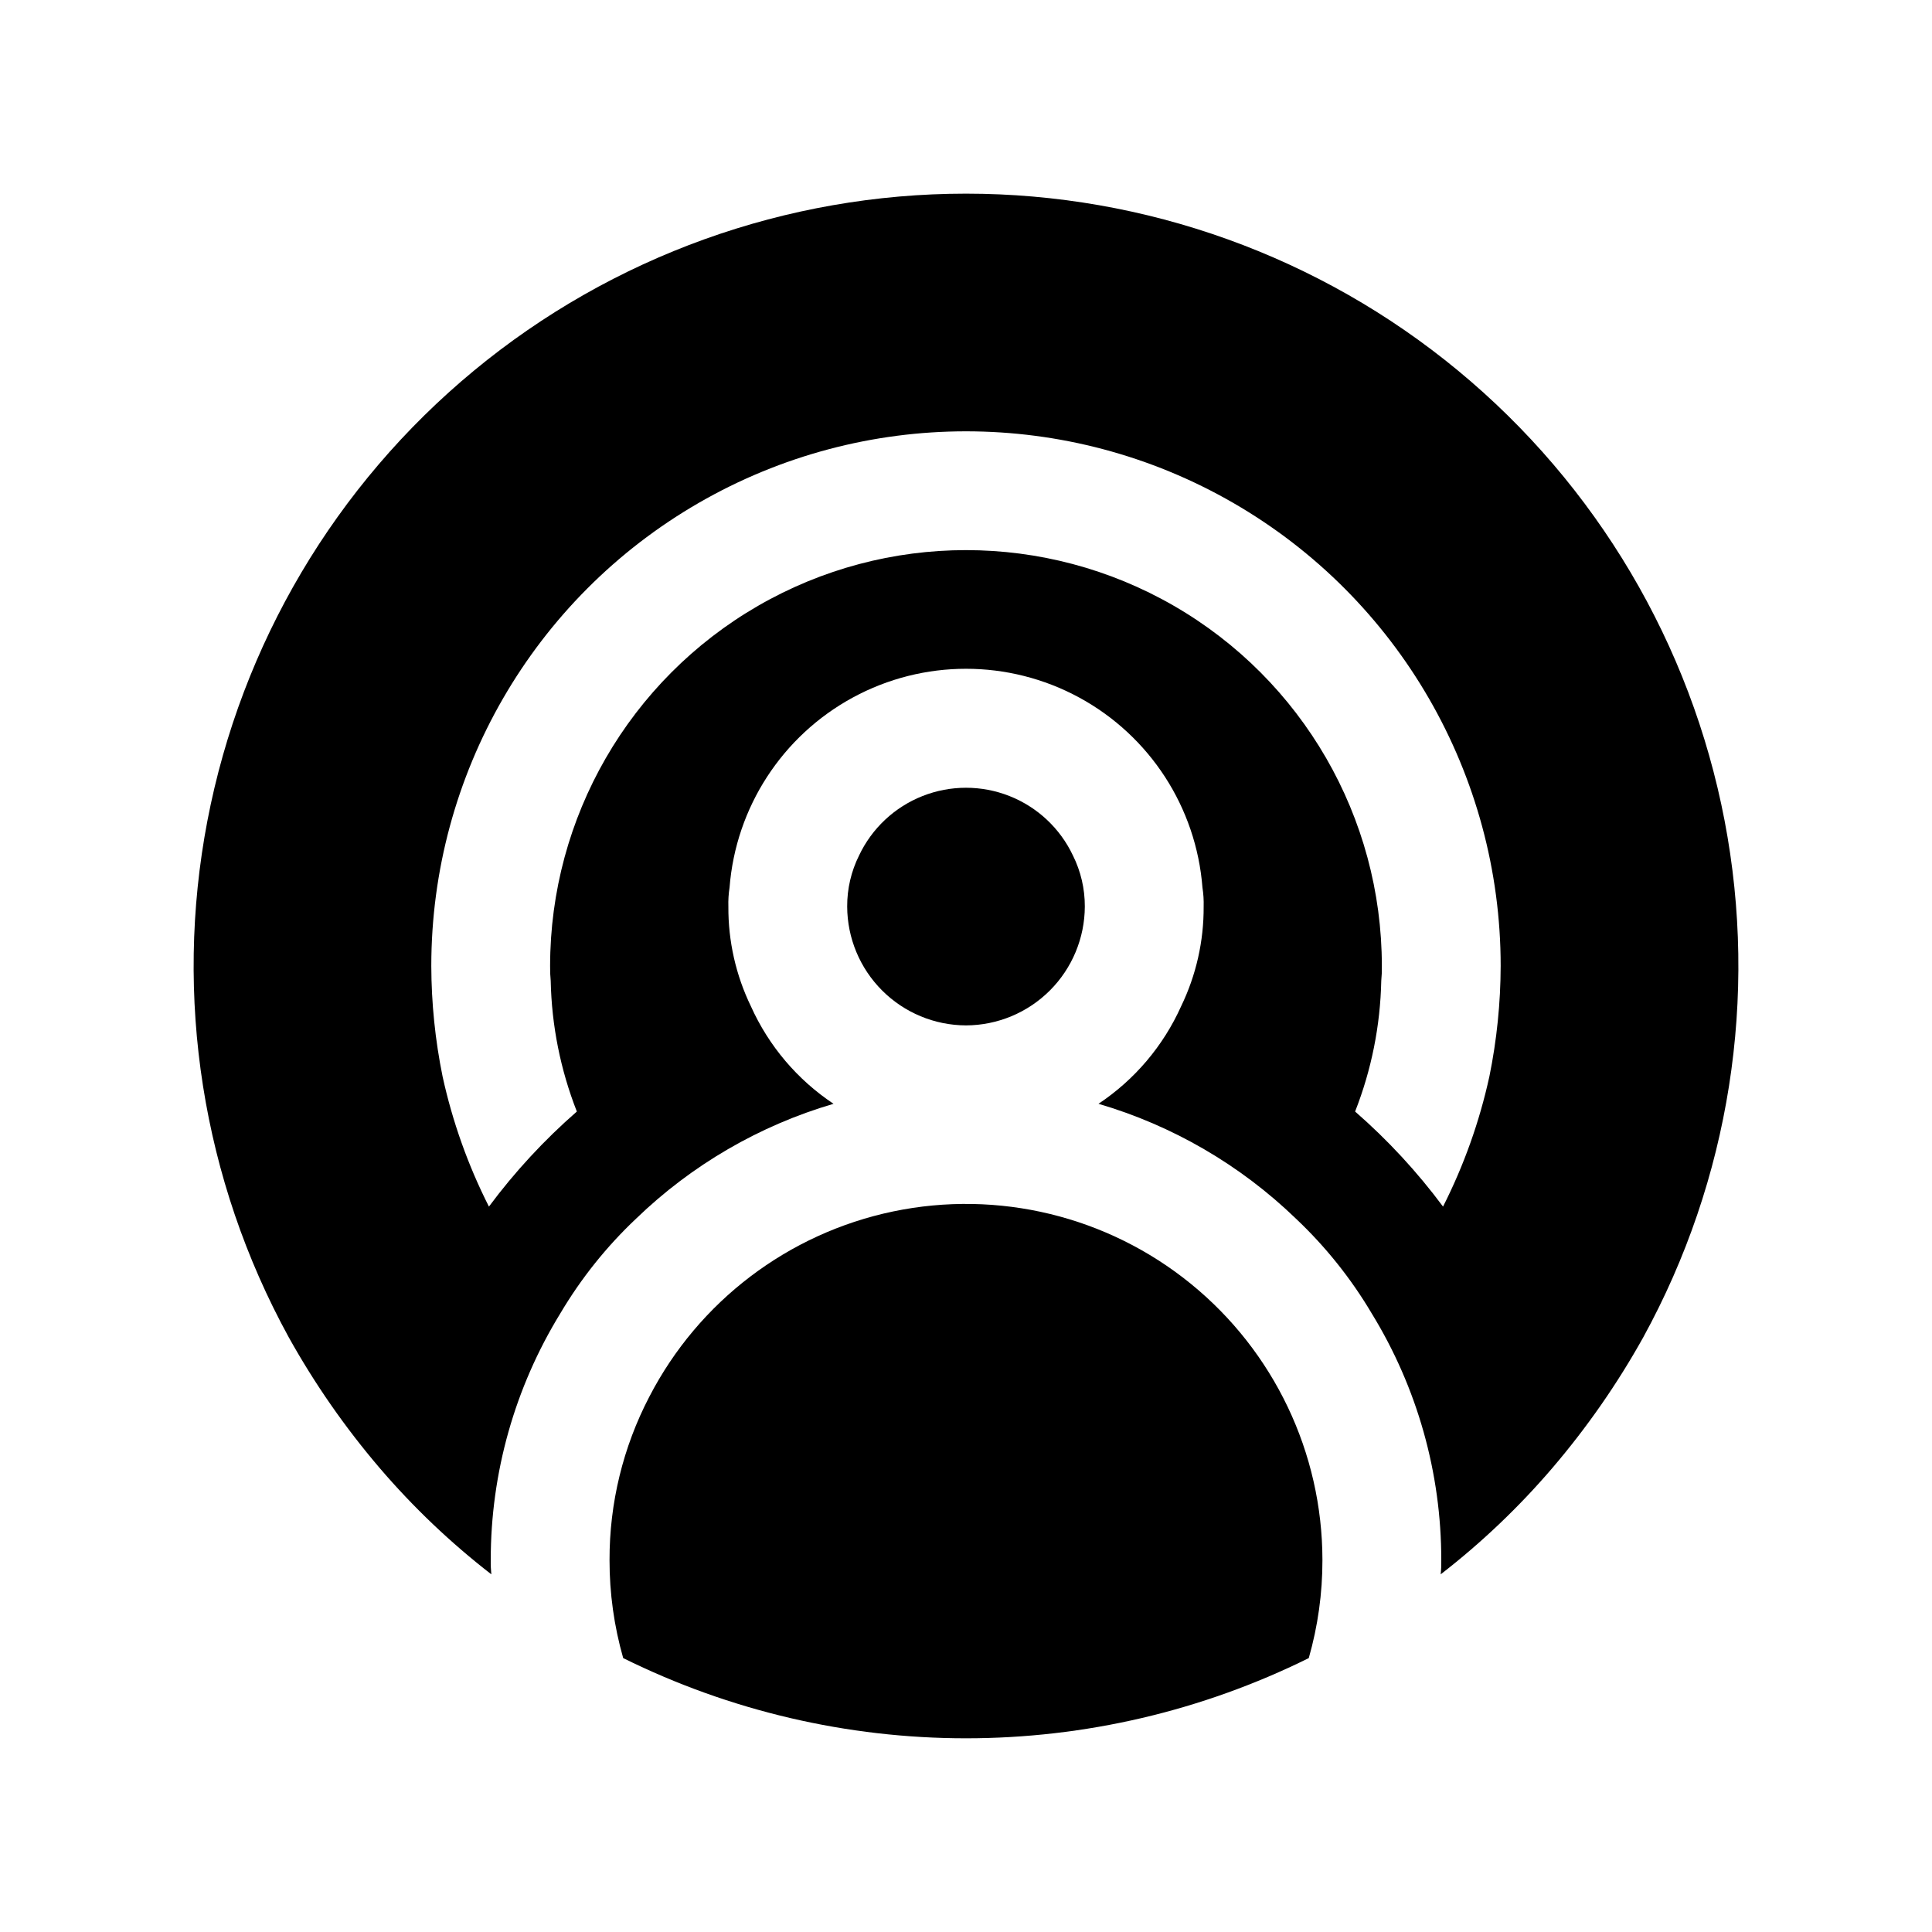
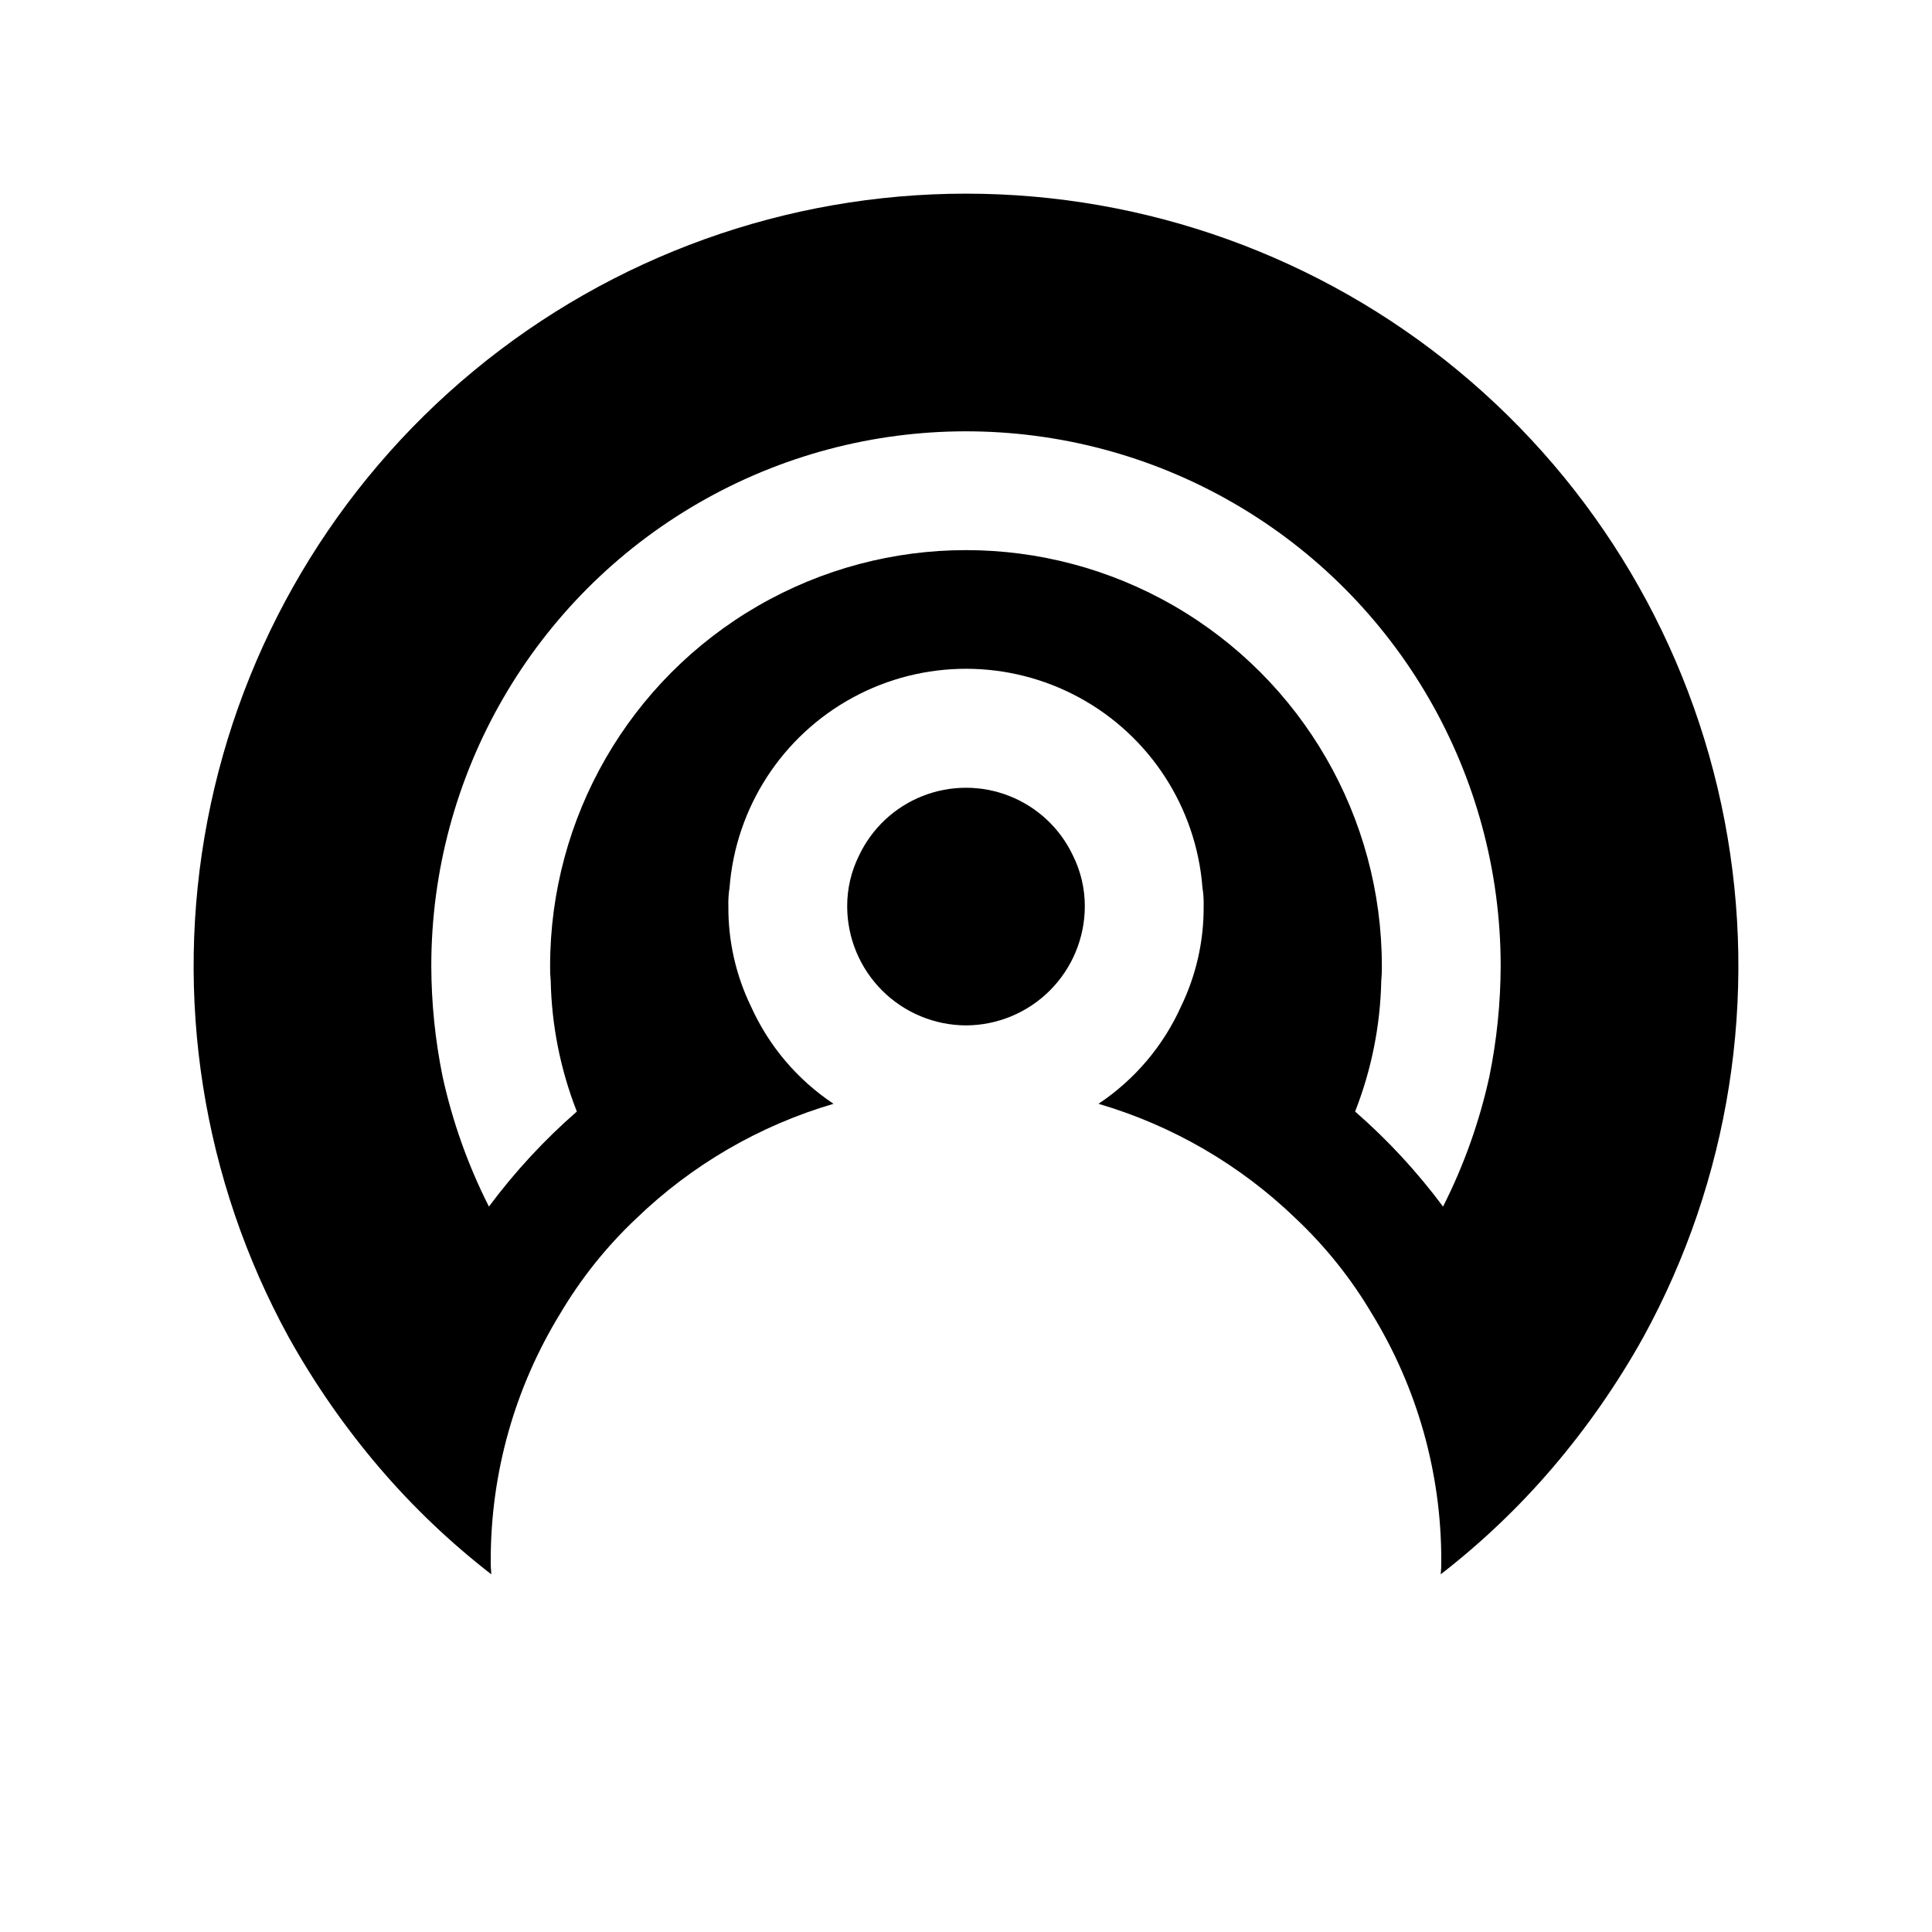
<svg xmlns="http://www.w3.org/2000/svg" fill="#000000" width="800px" height="800px" version="1.1" viewBox="144 144 512 512">
  <g>
    <path d="m400 415.74c8.34-0.027 16.332-3.356 22.23-9.254 5.898-5.898 9.227-13.891 9.258-22.234 0.02-4.695-1.059-9.336-3.152-13.539-3.398-7.195-9.414-12.828-16.816-15.754-7.402-2.926-15.641-2.926-23.043 0-7.402 2.926-13.414 8.559-16.816 15.754-2.094 4.203-3.172 8.844-3.148 13.539 0.027 8.344 3.356 16.336 9.254 22.234 5.898 5.898 13.891 9.227 22.234 9.254z" />
    <path d="m400 195.32c-47.605 0-93.723 16.586-130.41 46.914-36.691 30.328-61.664 72.5-70.621 119.25-8.957 46.754-1.336 95.164 21.551 136.91 6.863 12.316 14.93 23.918 24.09 34.637 8.879 10.379 18.797 19.82 29.598 28.184-0.129-1.258-0.184-2.519-0.156-3.781-0.016-23.062 6.363-45.676 18.418-65.336 5.504-9.301 12.289-17.781 20.152-25.191 14.715-14.203 32.648-24.629 52.273-30.387-9.582-6.375-17.164-15.324-21.887-25.82-3.992-8.242-6.039-17.289-5.981-26.449-0.055-1.684 0.051-3.371 0.312-5.039 1.652-21.23 13.941-40.184 32.656-50.352 18.711-10.168 41.301-10.168 60.016 0 18.711 10.168 31 29.121 32.652 50.352 0.262 1.668 0.367 3.356 0.316 5.039 0.055 9.16-1.992 18.207-5.984 26.449-4.719 10.496-12.305 19.445-21.883 25.82 19.621 5.758 37.555 16.184 52.27 30.387 7.863 7.41 14.648 15.891 20.152 25.191 12.059 19.66 18.434 42.273 18.418 65.336 0.027 1.262-0.023 2.523-0.156 3.781 10.801-8.363 20.719-17.805 29.598-28.184 9.16-10.719 17.23-22.32 24.09-34.637 22.887-41.742 30.508-90.152 21.551-136.91-8.957-46.754-33.93-88.926-70.621-119.25s-82.809-46.914-130.41-46.914zm138.7 233.96c-2.621 11.969-6.746 23.551-12.281 34.48-6.844-9.207-14.652-17.652-23.301-25.191 4.336-11.047 6.684-22.773 6.93-34.637 0.129-1.309 0.184-2.621 0.156-3.934 0-39.375-21.004-75.758-55.105-95.445-34.098-19.688-76.109-19.688-110.21 0-34.098 19.688-55.105 56.07-55.105 95.445-0.023 1.312 0.027 2.625 0.16 3.934 0.246 11.863 2.59 23.59 6.926 34.637-8.645 7.539-16.457 15.984-23.301 25.191-5.535-10.93-9.66-22.512-12.281-34.48-1.961-9.637-2.965-19.445-2.992-29.281 0-50.625 27.008-97.402 70.848-122.71 43.844-25.312 97.855-25.312 141.7 0 43.84 25.312 70.848 72.09 70.848 122.71-0.027 9.836-1.031 19.645-2.992 29.281z" />
-     <path d="m316.08 514.14c-6.969 13.363-10.586 28.223-10.547 43.293-0.012 8.789 1.207 17.531 3.621 25.98 28.242 13.98 59.328 21.254 90.844 21.254 31.512 0 62.598-7.273 90.84-21.254 2.414-8.449 3.633-17.191 3.621-25.98-0.023-28.426-12.848-55.328-34.914-73.246-22.066-17.922-51.027-24.949-78.855-19.141-27.824 5.809-51.555 23.84-64.609 49.094z" />
  </g>
</svg>